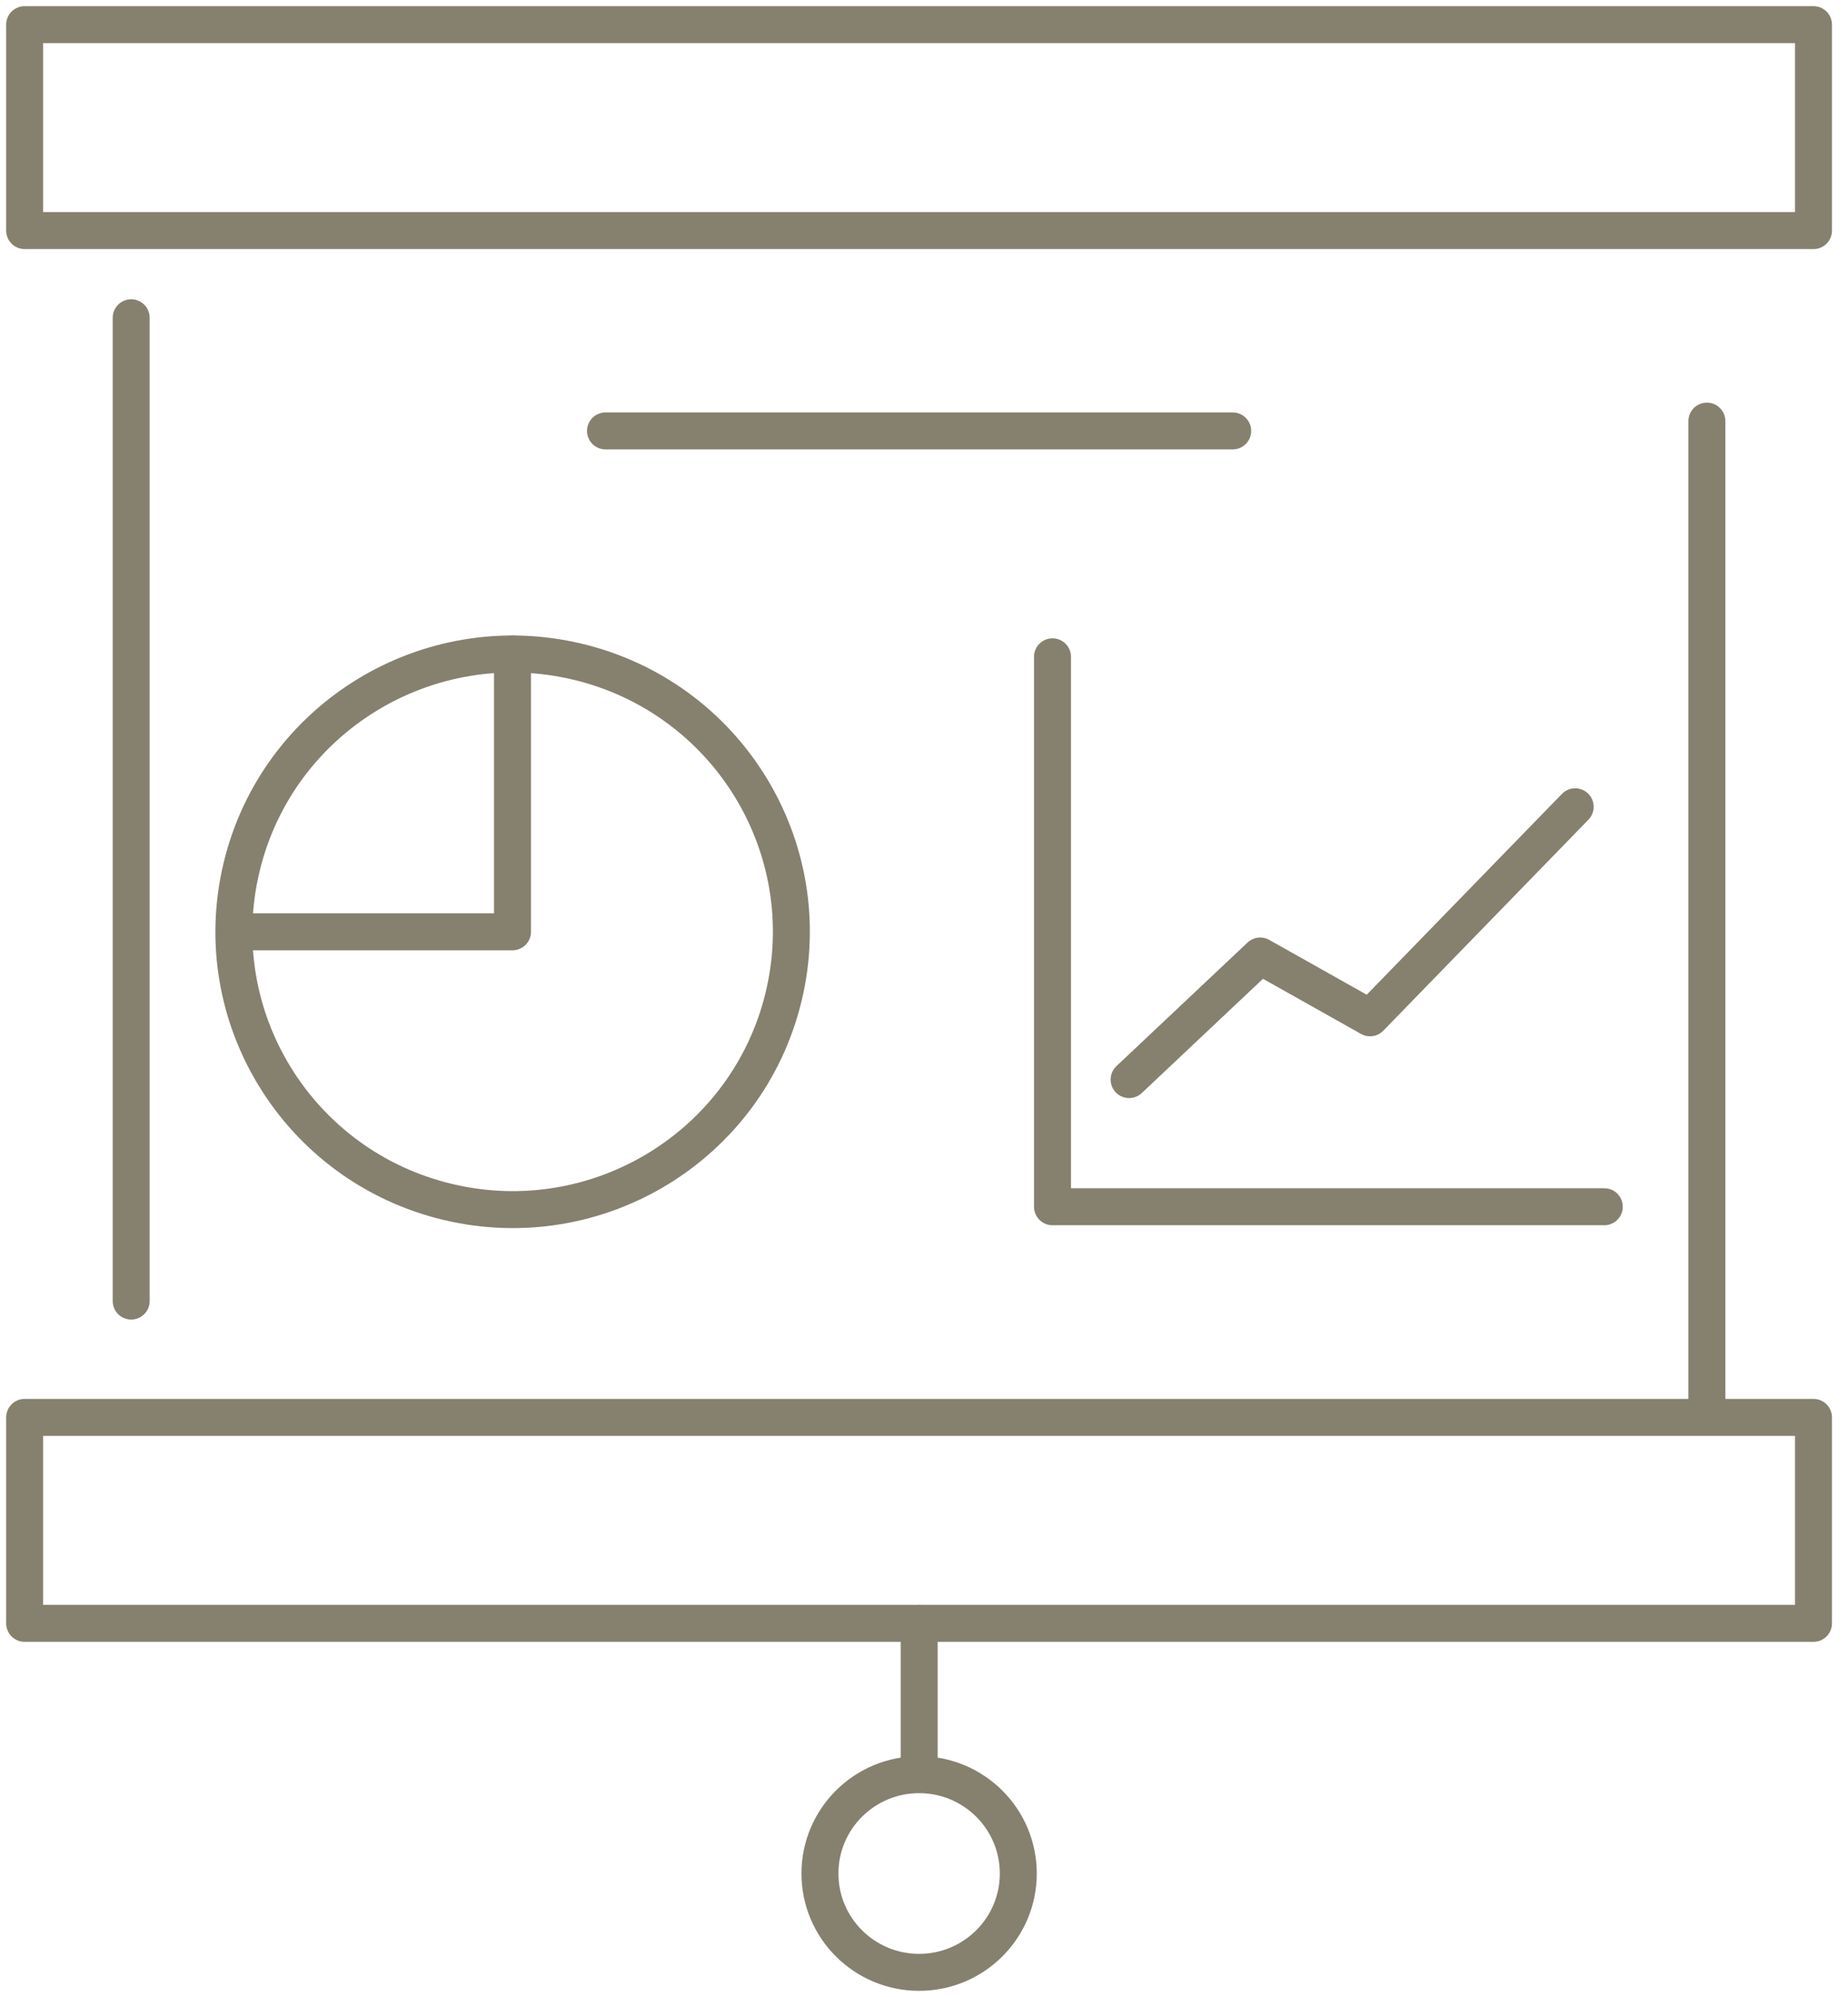
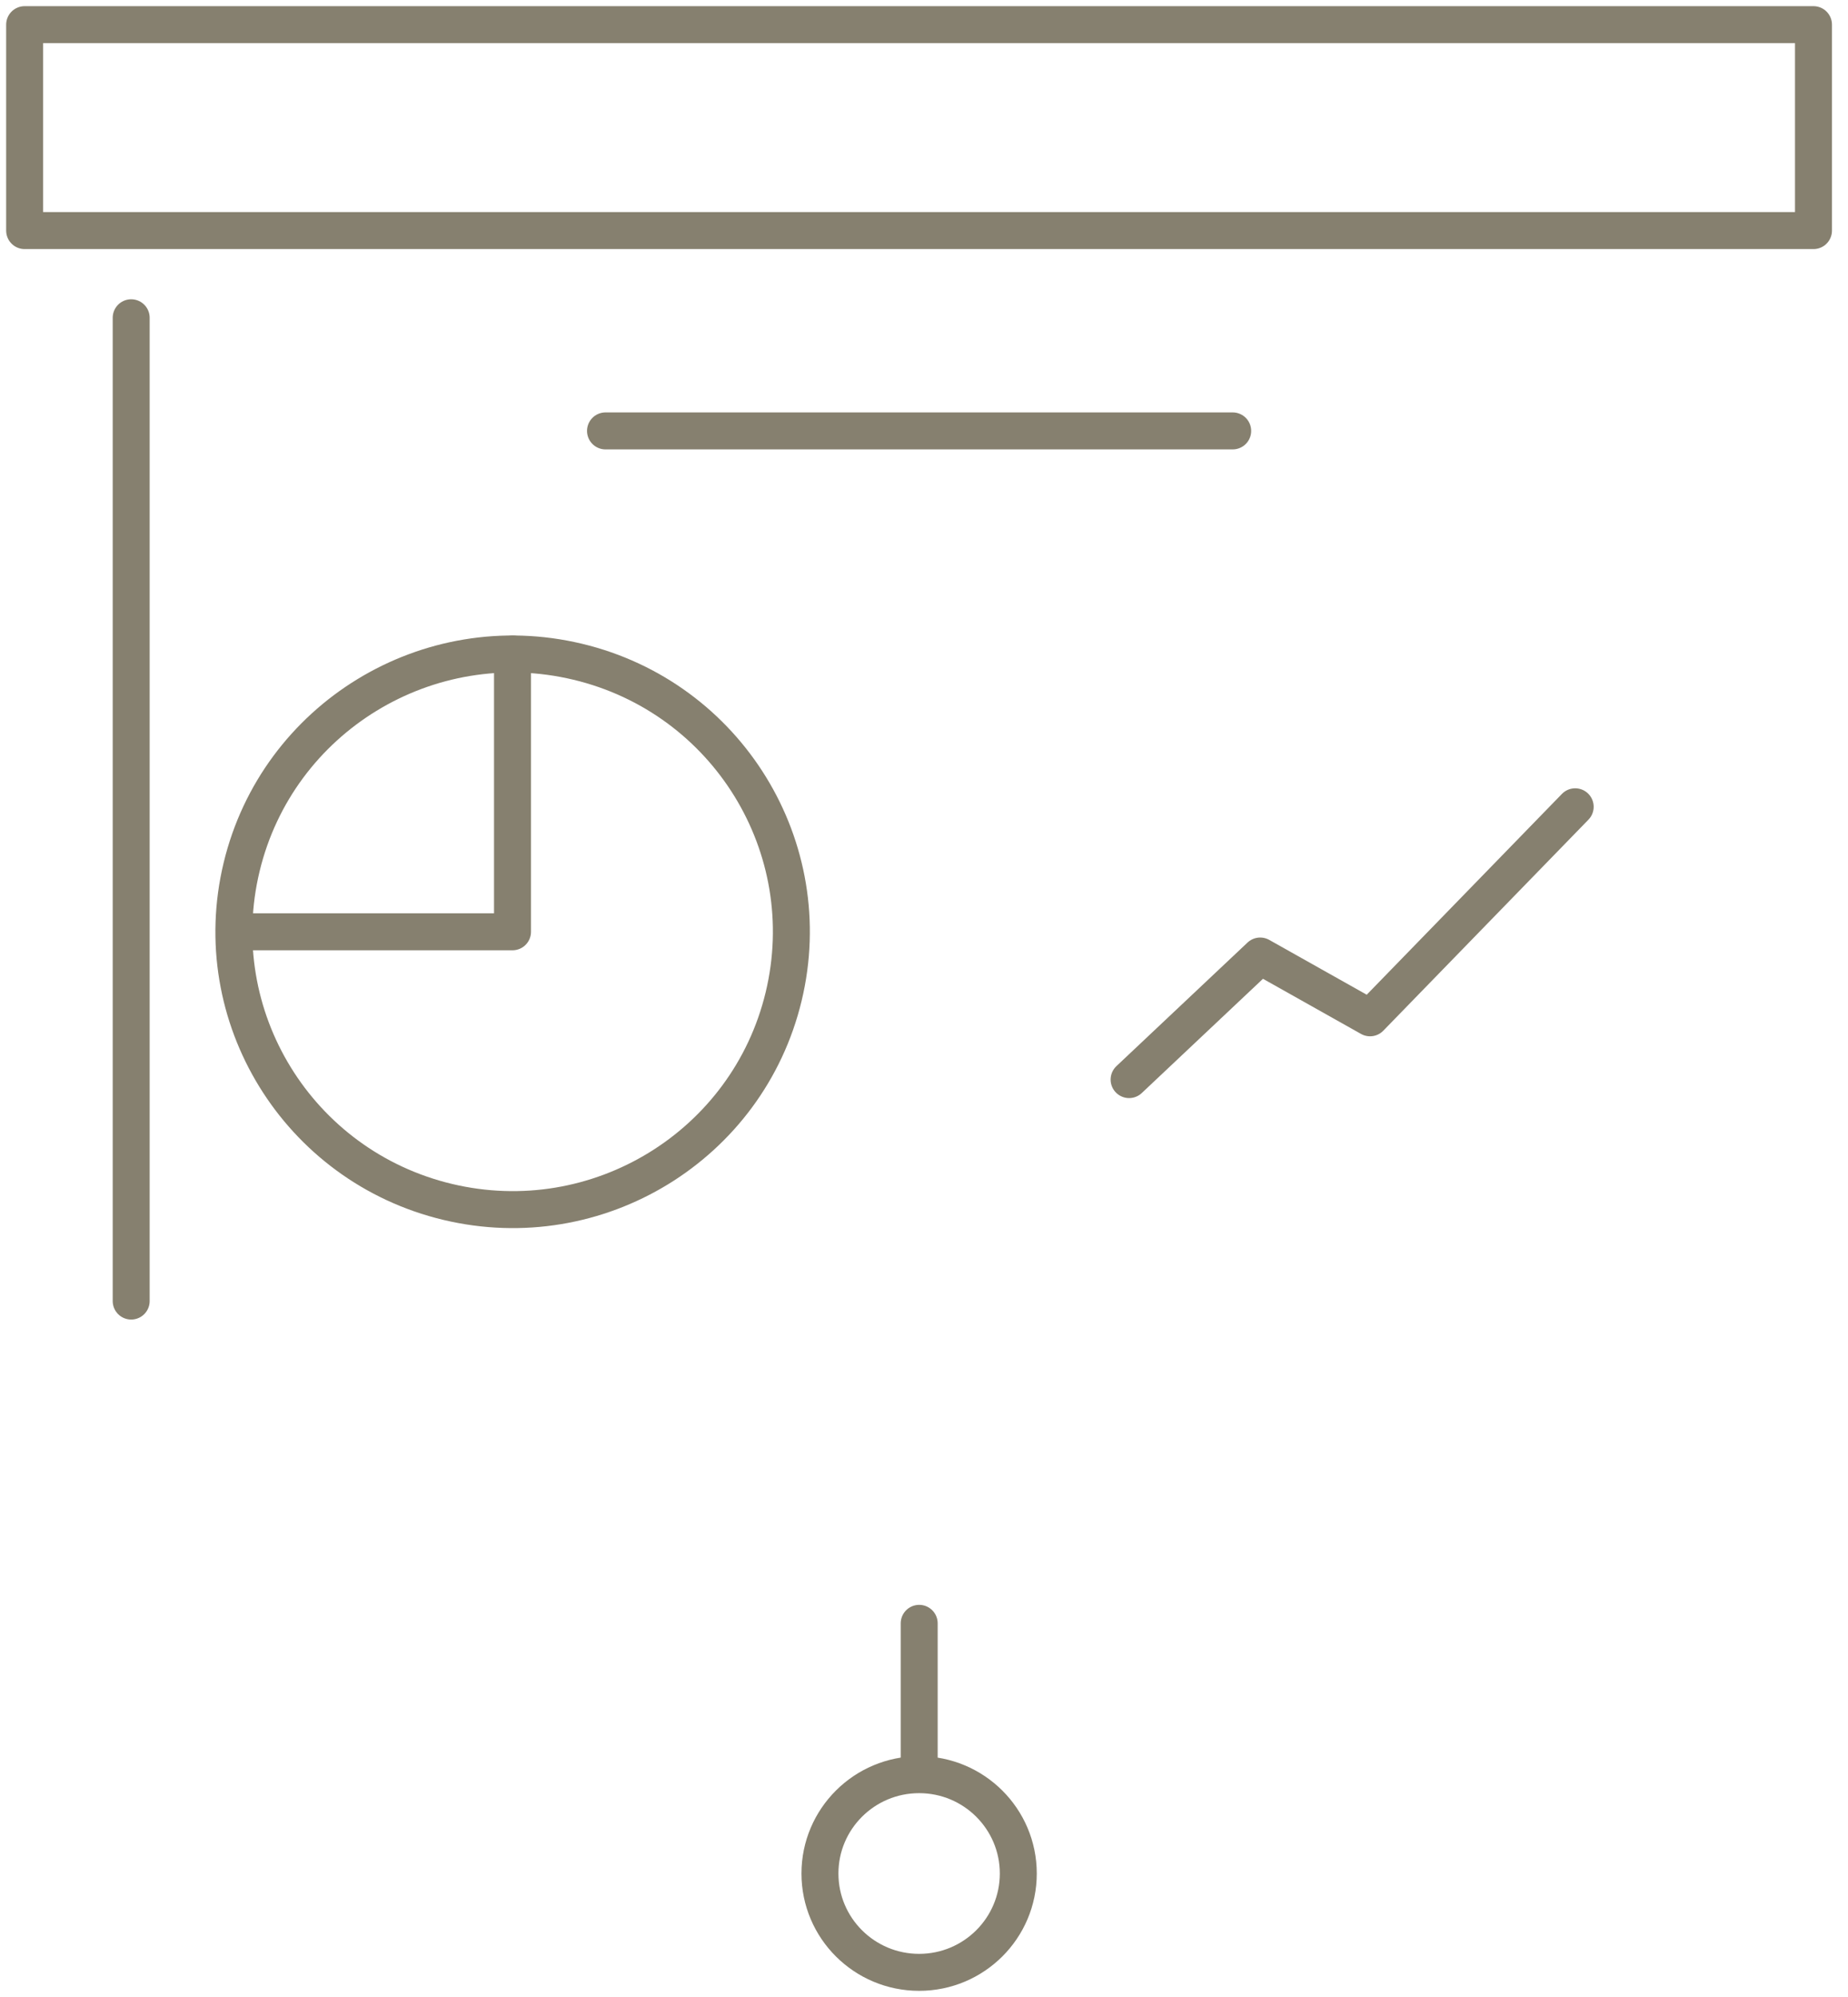
<svg xmlns="http://www.w3.org/2000/svg" width="75" height="81" viewBox="0 0 75 81" fill="none">
  <path d="M73.599 1H1V9.353H73.599V1Z" stroke="#86806F" stroke-width="1.5" stroke-linecap="round" stroke-linejoin="round" />
-   <path d="M73.599 57.491H1V65.844H73.599V57.491Z" stroke="#86806F" stroke-width="1.5" stroke-linecap="round" stroke-linejoin="round" />
-   <path d="M69.273 17.081V56.965" stroke="#86806F" stroke-width="1.5" stroke-linecap="round" stroke-linejoin="round" />
  <path d="M5.324 52.772V12.889" stroke="#86806F" stroke-width="1.5" stroke-linecap="round" stroke-linejoin="round" />
  <path d="M31.803 40.423C33.26 34.372 29.517 28.291 23.443 26.84C17.369 25.388 11.264 29.116 9.806 35.167C8.349 41.217 12.092 47.298 18.166 48.75C24.241 50.201 30.346 46.473 31.803 40.423Z" stroke="#86806F" stroke-width="1.5" stroke-linecap="round" stroke-linejoin="round" />
  <path d="M20.8 26.528V37.794H9.516" stroke="#86806F" stroke-width="1.5" stroke-linecap="round" stroke-linejoin="round" />
-   <path d="M65.109 48.947H42.715V26.641" stroke="#86806F" stroke-width="1.5" stroke-linecap="round" stroke-linejoin="round" />
  <path d="M45.824 43.789L51.144 38.777L55.603 41.283L63.928 32.724" stroke="#86806F" stroke-width="1.5" stroke-linecap="round" stroke-linejoin="round" />
  <path d="M24.574 17.478H50.028" stroke="#86806F" stroke-width="1.5" stroke-linecap="round" stroke-linejoin="round" />
  <path d="M37.305 65.844V71.721" stroke="#86806F" stroke-width="1.5" stroke-linecap="round" stroke-linejoin="round" />
  <path d="M37.302 80C39.525 80 41.327 78.205 41.327 75.991C41.327 73.777 39.525 71.982 37.302 71.982C35.079 71.982 33.277 73.777 33.277 75.991C33.277 78.205 35.079 80 37.302 80Z" stroke="#86806F" stroke-width="1.5" stroke-linecap="round" stroke-linejoin="round" />
</svg>